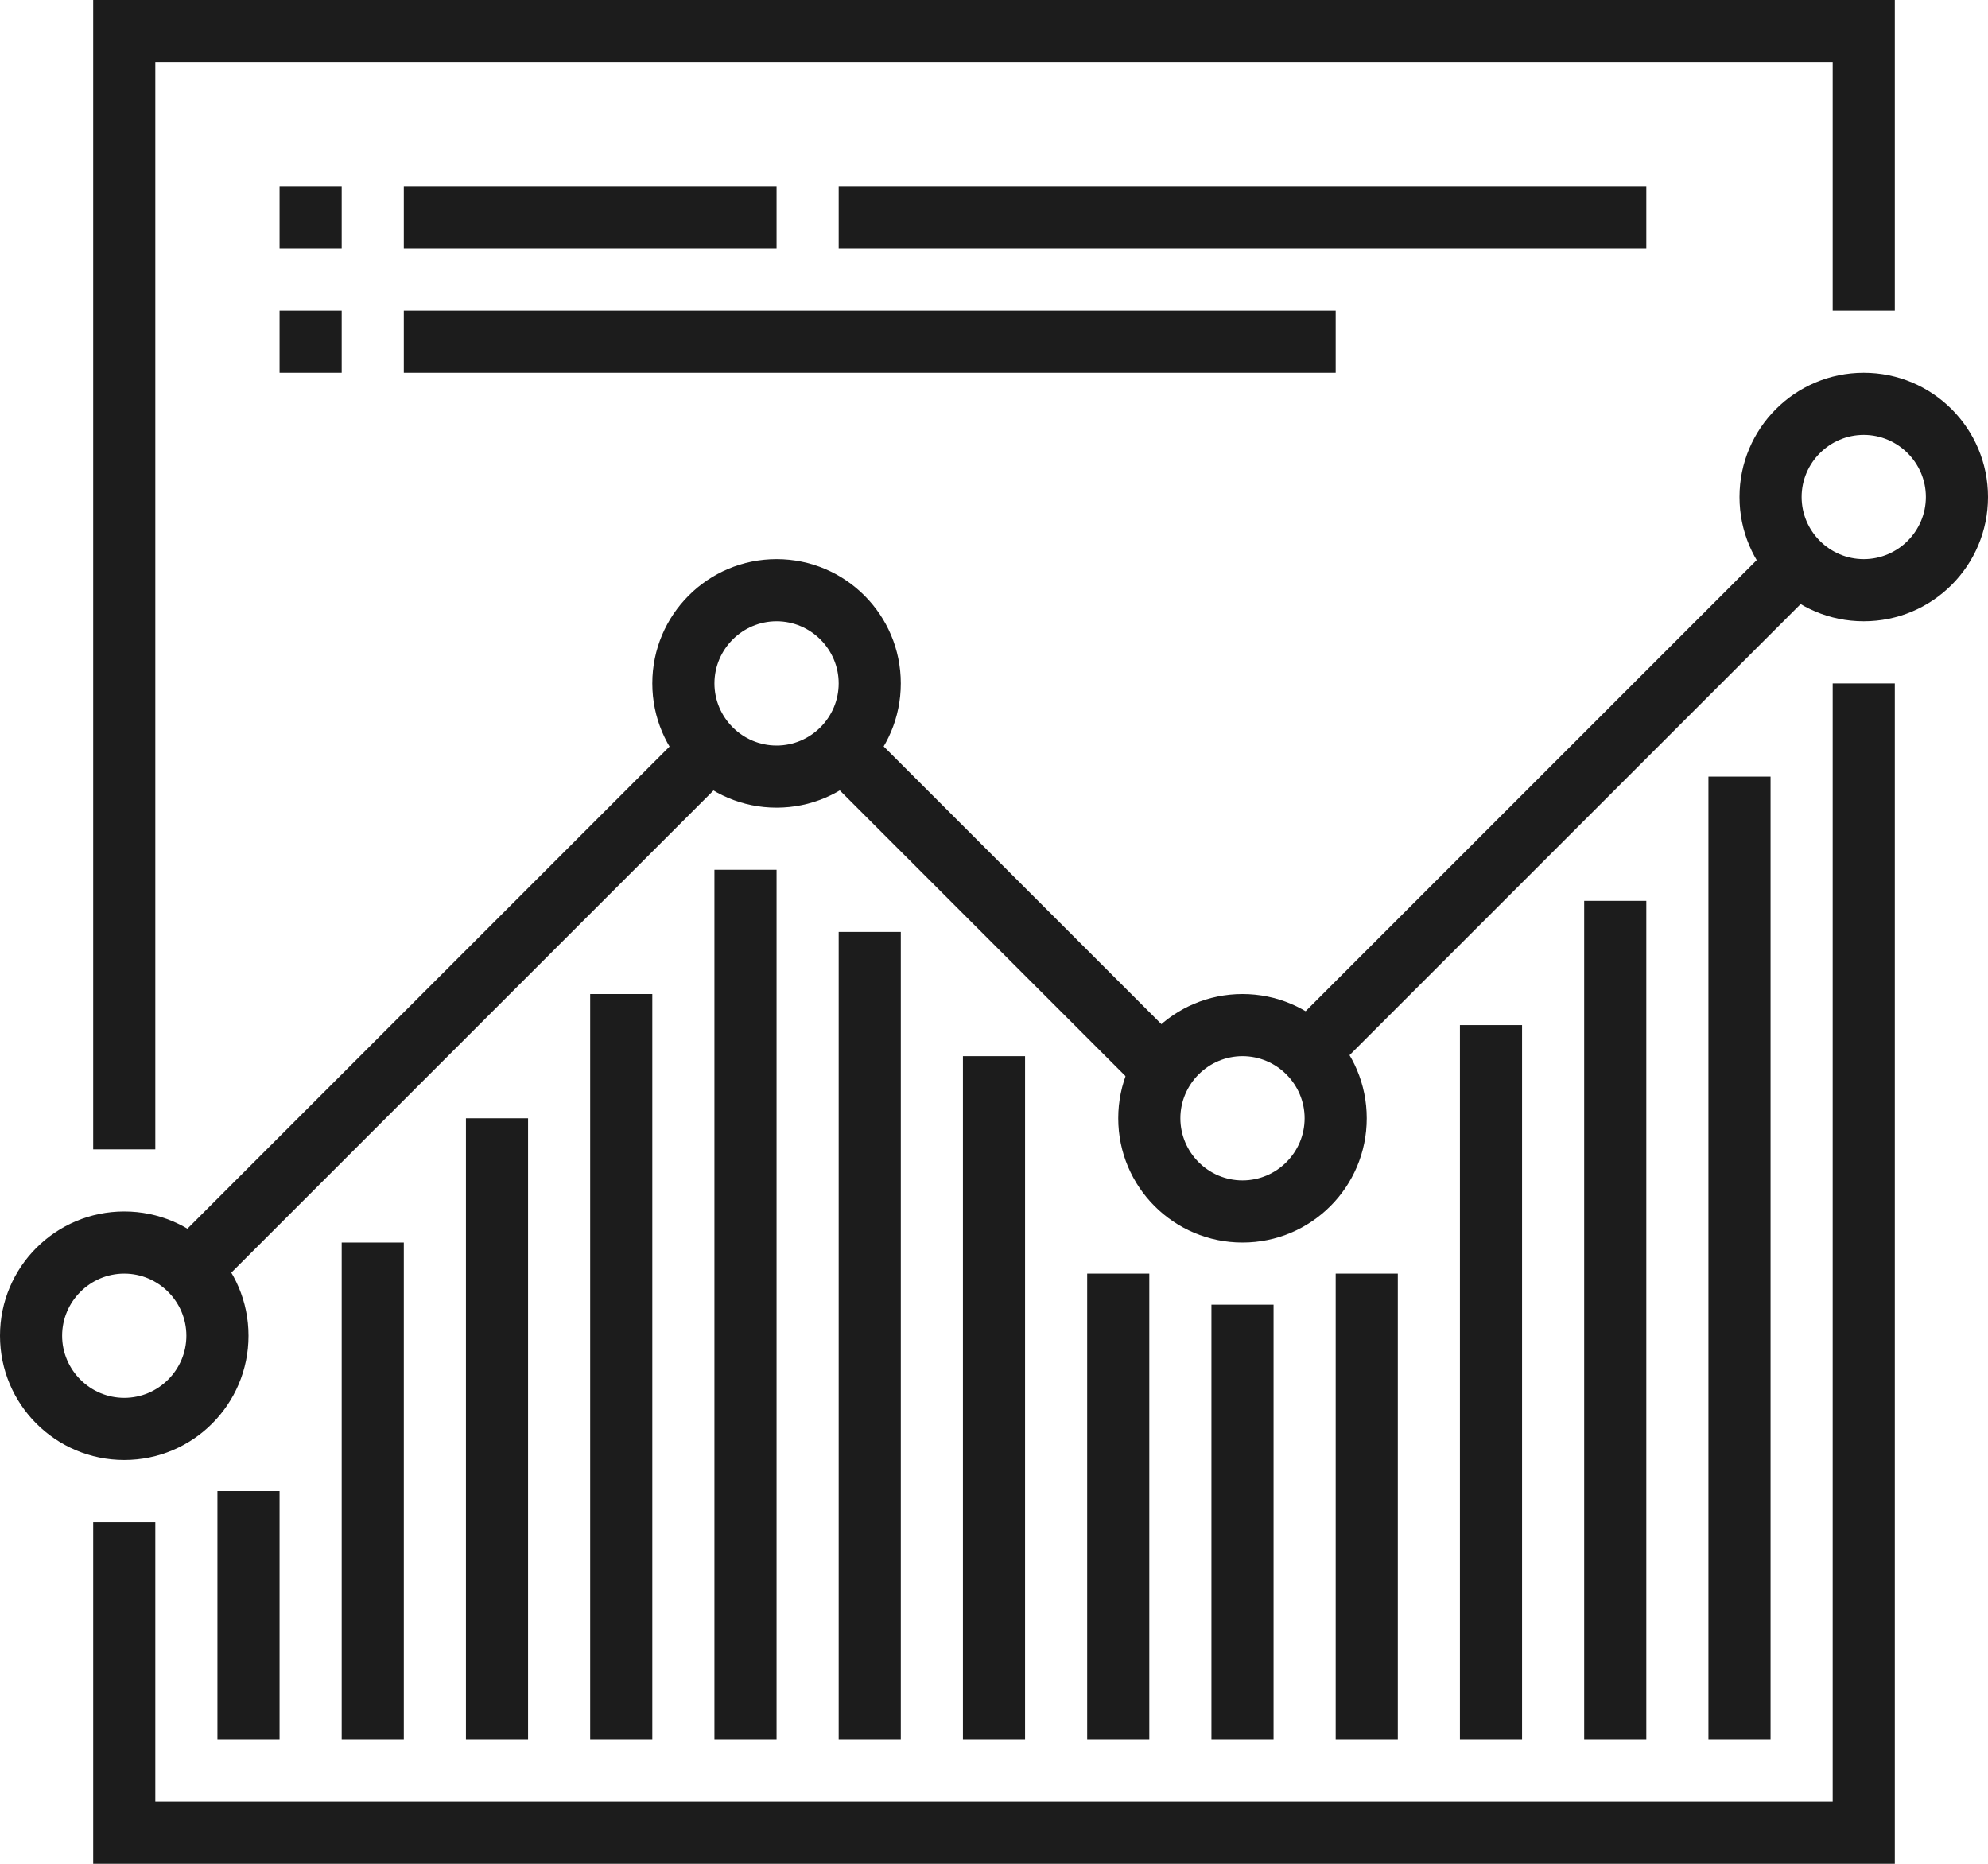
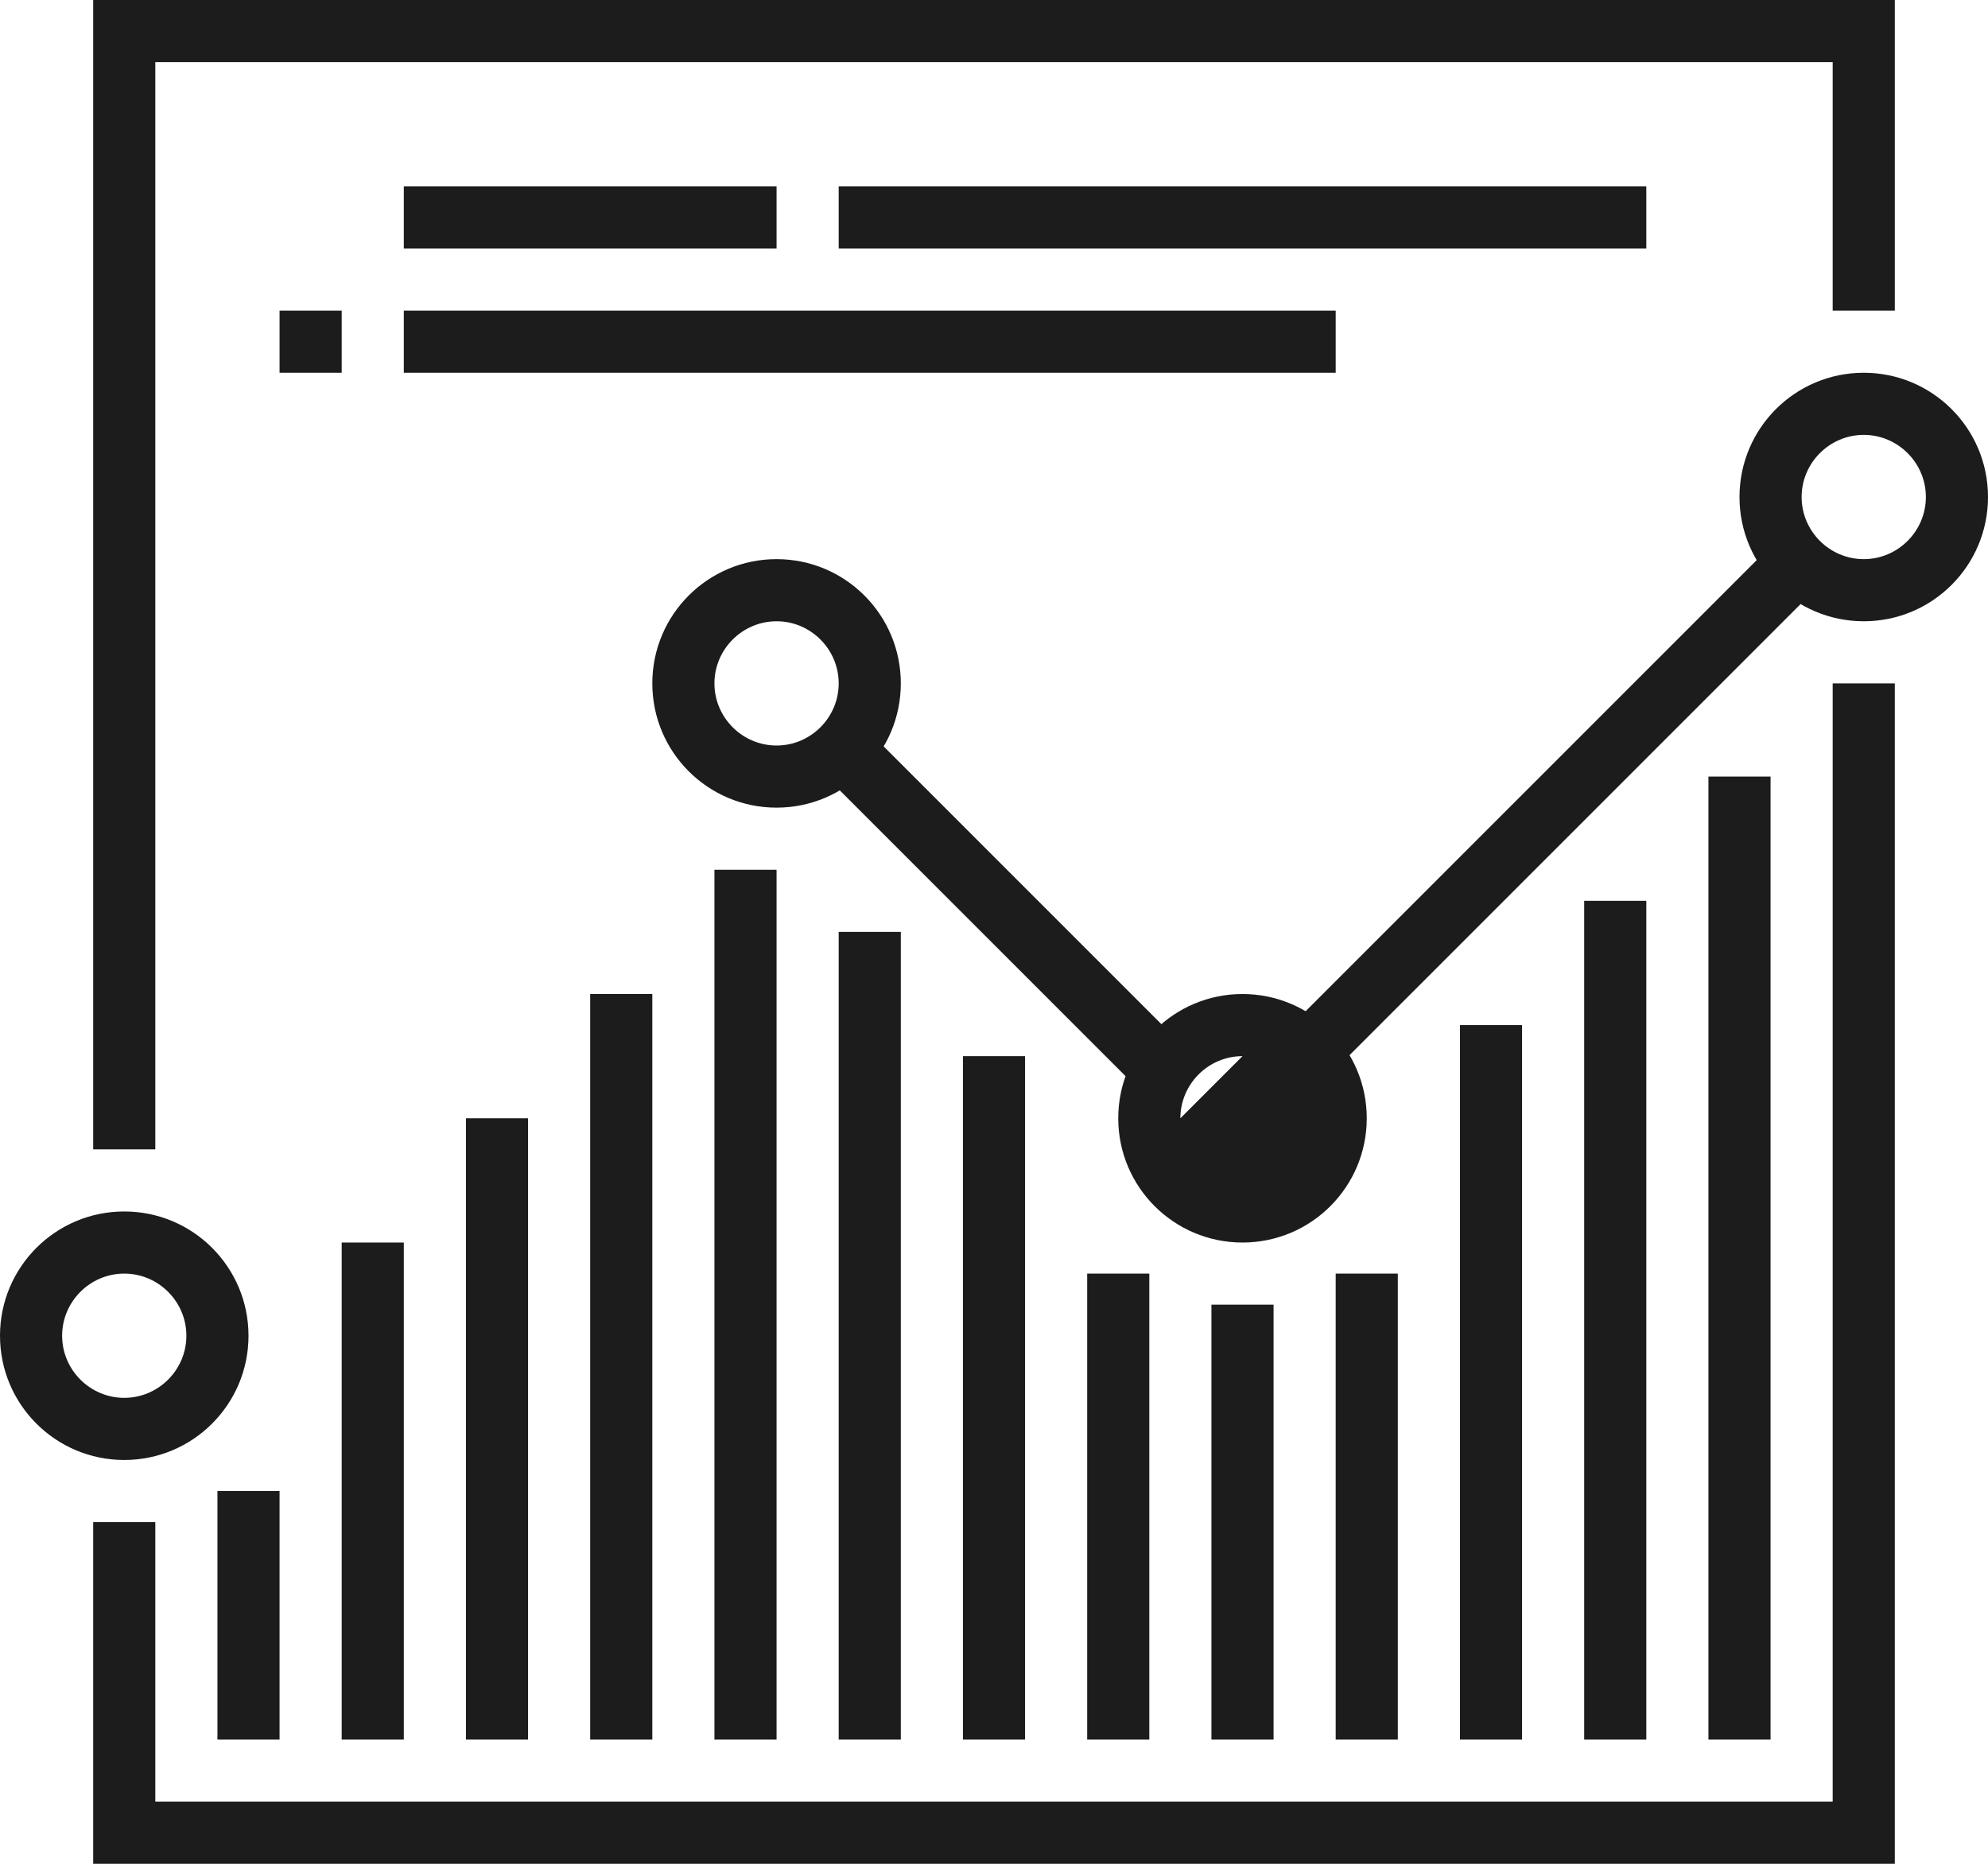
<svg xmlns="http://www.w3.org/2000/svg" id="FUTURO_ICONS64afdd001dd55" data-name="FUTURO ICONS" viewBox="0 0 64 60" aria-hidden="true" style="fill:url(#CerosGradient_id89de22ee9);" width="64px" height="60px">
  <defs>
    <linearGradient class="cerosgradient" data-cerosgradient="true" id="CerosGradient_id89de22ee9" gradientUnits="userSpaceOnUse" x1="50%" y1="100%" x2="50%" y2="0%">
      <stop offset="0%" stop-color="#1C1C1C" />
      <stop offset="100%" stop-color="#1C1C1C" />
    </linearGradient>
    <linearGradient />
    <style>
      .cls-1-64afdd001dd55{
        fill: #77ae5a;
      }
    </style>
  </defs>
  <g id="_19_web_analytics" data-name="19_web_analytics">
    <g>
      <polygon class="cls-1-64afdd001dd55" points="61 60 3 60 3 49 5 49 5 58 59 58 59 22 61 22 61 60" style="fill:url(#CerosGradient_id89de22ee9);" />
      <polygon class="cls-1-64afdd001dd55" points="5 37 3 37 3 0 61 0 61 10 59 10 59 2 5 2 5 37" style="fill:url(#CerosGradient_id89de22ee9);" />
      <g>
        <rect class="cls-1-64afdd001dd55" x="38.69" y="25" width="22.63" height="2" transform="translate(-3.74 42.97) rotate(-45)" style="fill:url(#CerosGradient_id89de22ee9);" />
        <rect class="cls-1-64afdd001dd55" x="31" y="21.93" width="2" height="14.14" transform="translate(-11.13 31.12) rotate(-45)" style="fill:url(#CerosGradient_id89de22ee9);" />
-         <rect class="cls-1-64afdd001dd55" x="2.48" y="31.5" width="24.04" height="2" transform="translate(-18.73 19.77) rotate(-45)" style="fill:url(#CerosGradient_id89de22ee9);" />
        <path class="cls-1-64afdd001dd55" d="m4,47c-2.21,0-4-1.79-4-4s1.79-4,4-4,4,1.79,4,4-1.79,4-4,4Zm0-6c-1.1,0-2,.9-2,2s.9,2,2,2,2-.9,2-2-.9-2-2-2Z" style="fill:url(#CerosGradient_id89de22ee9);" />
        <path class="cls-1-64afdd001dd55" d="m25,26c-2.21,0-4-1.79-4-4s1.79-4,4-4,4,1.79,4,4-1.79,4-4,4Zm0-6c-1.1,0-2,.9-2,2s.9,2,2,2,2-.9,2-2-.9-2-2-2Z" style="fill:url(#CerosGradient_id89de22ee9);" />
-         <path class="cls-1-64afdd001dd55" d="m40,40c-2.21,0-4-1.79-4-4s1.79-4,4-4,4,1.79,4,4-1.79,4-4,4Zm0-6c-1.1,0-2,.9-2,2s.9,2,2,2,2-.9,2-2-.9-2-2-2Z" style="fill:url(#CerosGradient_id89de22ee9);" />
+         <path class="cls-1-64afdd001dd55" d="m40,40c-2.21,0-4-1.79-4-4s1.79-4,4-4,4,1.79,4,4-1.79,4-4,4Zm0-6c-1.1,0-2,.9-2,2Z" style="fill:url(#CerosGradient_id89de22ee9);" />
        <path class="cls-1-64afdd001dd55" d="m60,20c-2.21,0-4-1.79-4-4s1.79-4,4-4,4,1.79,4,4-1.79,4-4,4Zm0-6c-1.1,0-2,.9-2,2s.9,2,2,2,2-.9,2-2-.9-2-2-2Z" style="fill:url(#CerosGradient_id89de22ee9);" />
      </g>
-       <rect class="cls-1-64afdd001dd55" x="9" y="6" width="2" height="2" style="fill:url(#CerosGradient_id89de22ee9);" />
      <rect class="cls-1-64afdd001dd55" x="9" y="10" width="2" height="2" style="fill:url(#CerosGradient_id89de22ee9);" />
      <rect class="cls-1-64afdd001dd55" x="7" y="48" width="2" height="8" style="fill:url(#CerosGradient_id89de22ee9);" />
      <rect class="cls-1-64afdd001dd55" x="11" y="40" width="2" height="16" style="fill:url(#CerosGradient_id89de22ee9);" />
      <rect class="cls-1-64afdd001dd55" x="35" y="41" width="2" height="15" style="fill:url(#CerosGradient_id89de22ee9);" />
      <rect class="cls-1-64afdd001dd55" x="39" y="42" width="2" height="14" style="fill:url(#CerosGradient_id89de22ee9);" />
      <rect class="cls-1-64afdd001dd55" x="43" y="41" width="2" height="15" style="fill:url(#CerosGradient_id89de22ee9);" />
      <rect class="cls-1-64afdd001dd55" x="47" y="33" width="2" height="23" style="fill:url(#CerosGradient_id89de22ee9);" />
      <rect class="cls-1-64afdd001dd55" x="51" y="29" width="2" height="27" style="fill:url(#CerosGradient_id89de22ee9);" />
      <rect class="cls-1-64afdd001dd55" x="55" y="25" width="2" height="31" style="fill:url(#CerosGradient_id89de22ee9);" />
      <rect class="cls-1-64afdd001dd55" x="15" y="36" width="2" height="20" style="fill:url(#CerosGradient_id89de22ee9);" />
      <rect class="cls-1-64afdd001dd55" x="19" y="32" width="2" height="24" style="fill:url(#CerosGradient_id89de22ee9);" />
      <rect class="cls-1-64afdd001dd55" x="31" y="34" width="2" height="22" style="fill:url(#CerosGradient_id89de22ee9);" />
      <rect class="cls-1-64afdd001dd55" x="27" y="30" width="2" height="26" style="fill:url(#CerosGradient_id89de22ee9);" />
      <rect class="cls-1-64afdd001dd55" x="23" y="28" width="2" height="28" style="fill:url(#CerosGradient_id89de22ee9);" />
      <rect class="cls-1-64afdd001dd55" x="27" y="6" width="26" height="2" style="fill:url(#CerosGradient_id89de22ee9);" />
      <rect class="cls-1-64afdd001dd55" x="13" y="6" width="12" height="2" style="fill:url(#CerosGradient_id89de22ee9);" />
      <rect class="cls-1-64afdd001dd55" x="13" y="10" width="30" height="2" style="fill:url(#CerosGradient_id89de22ee9);" />
    </g>
  </g>
</svg>